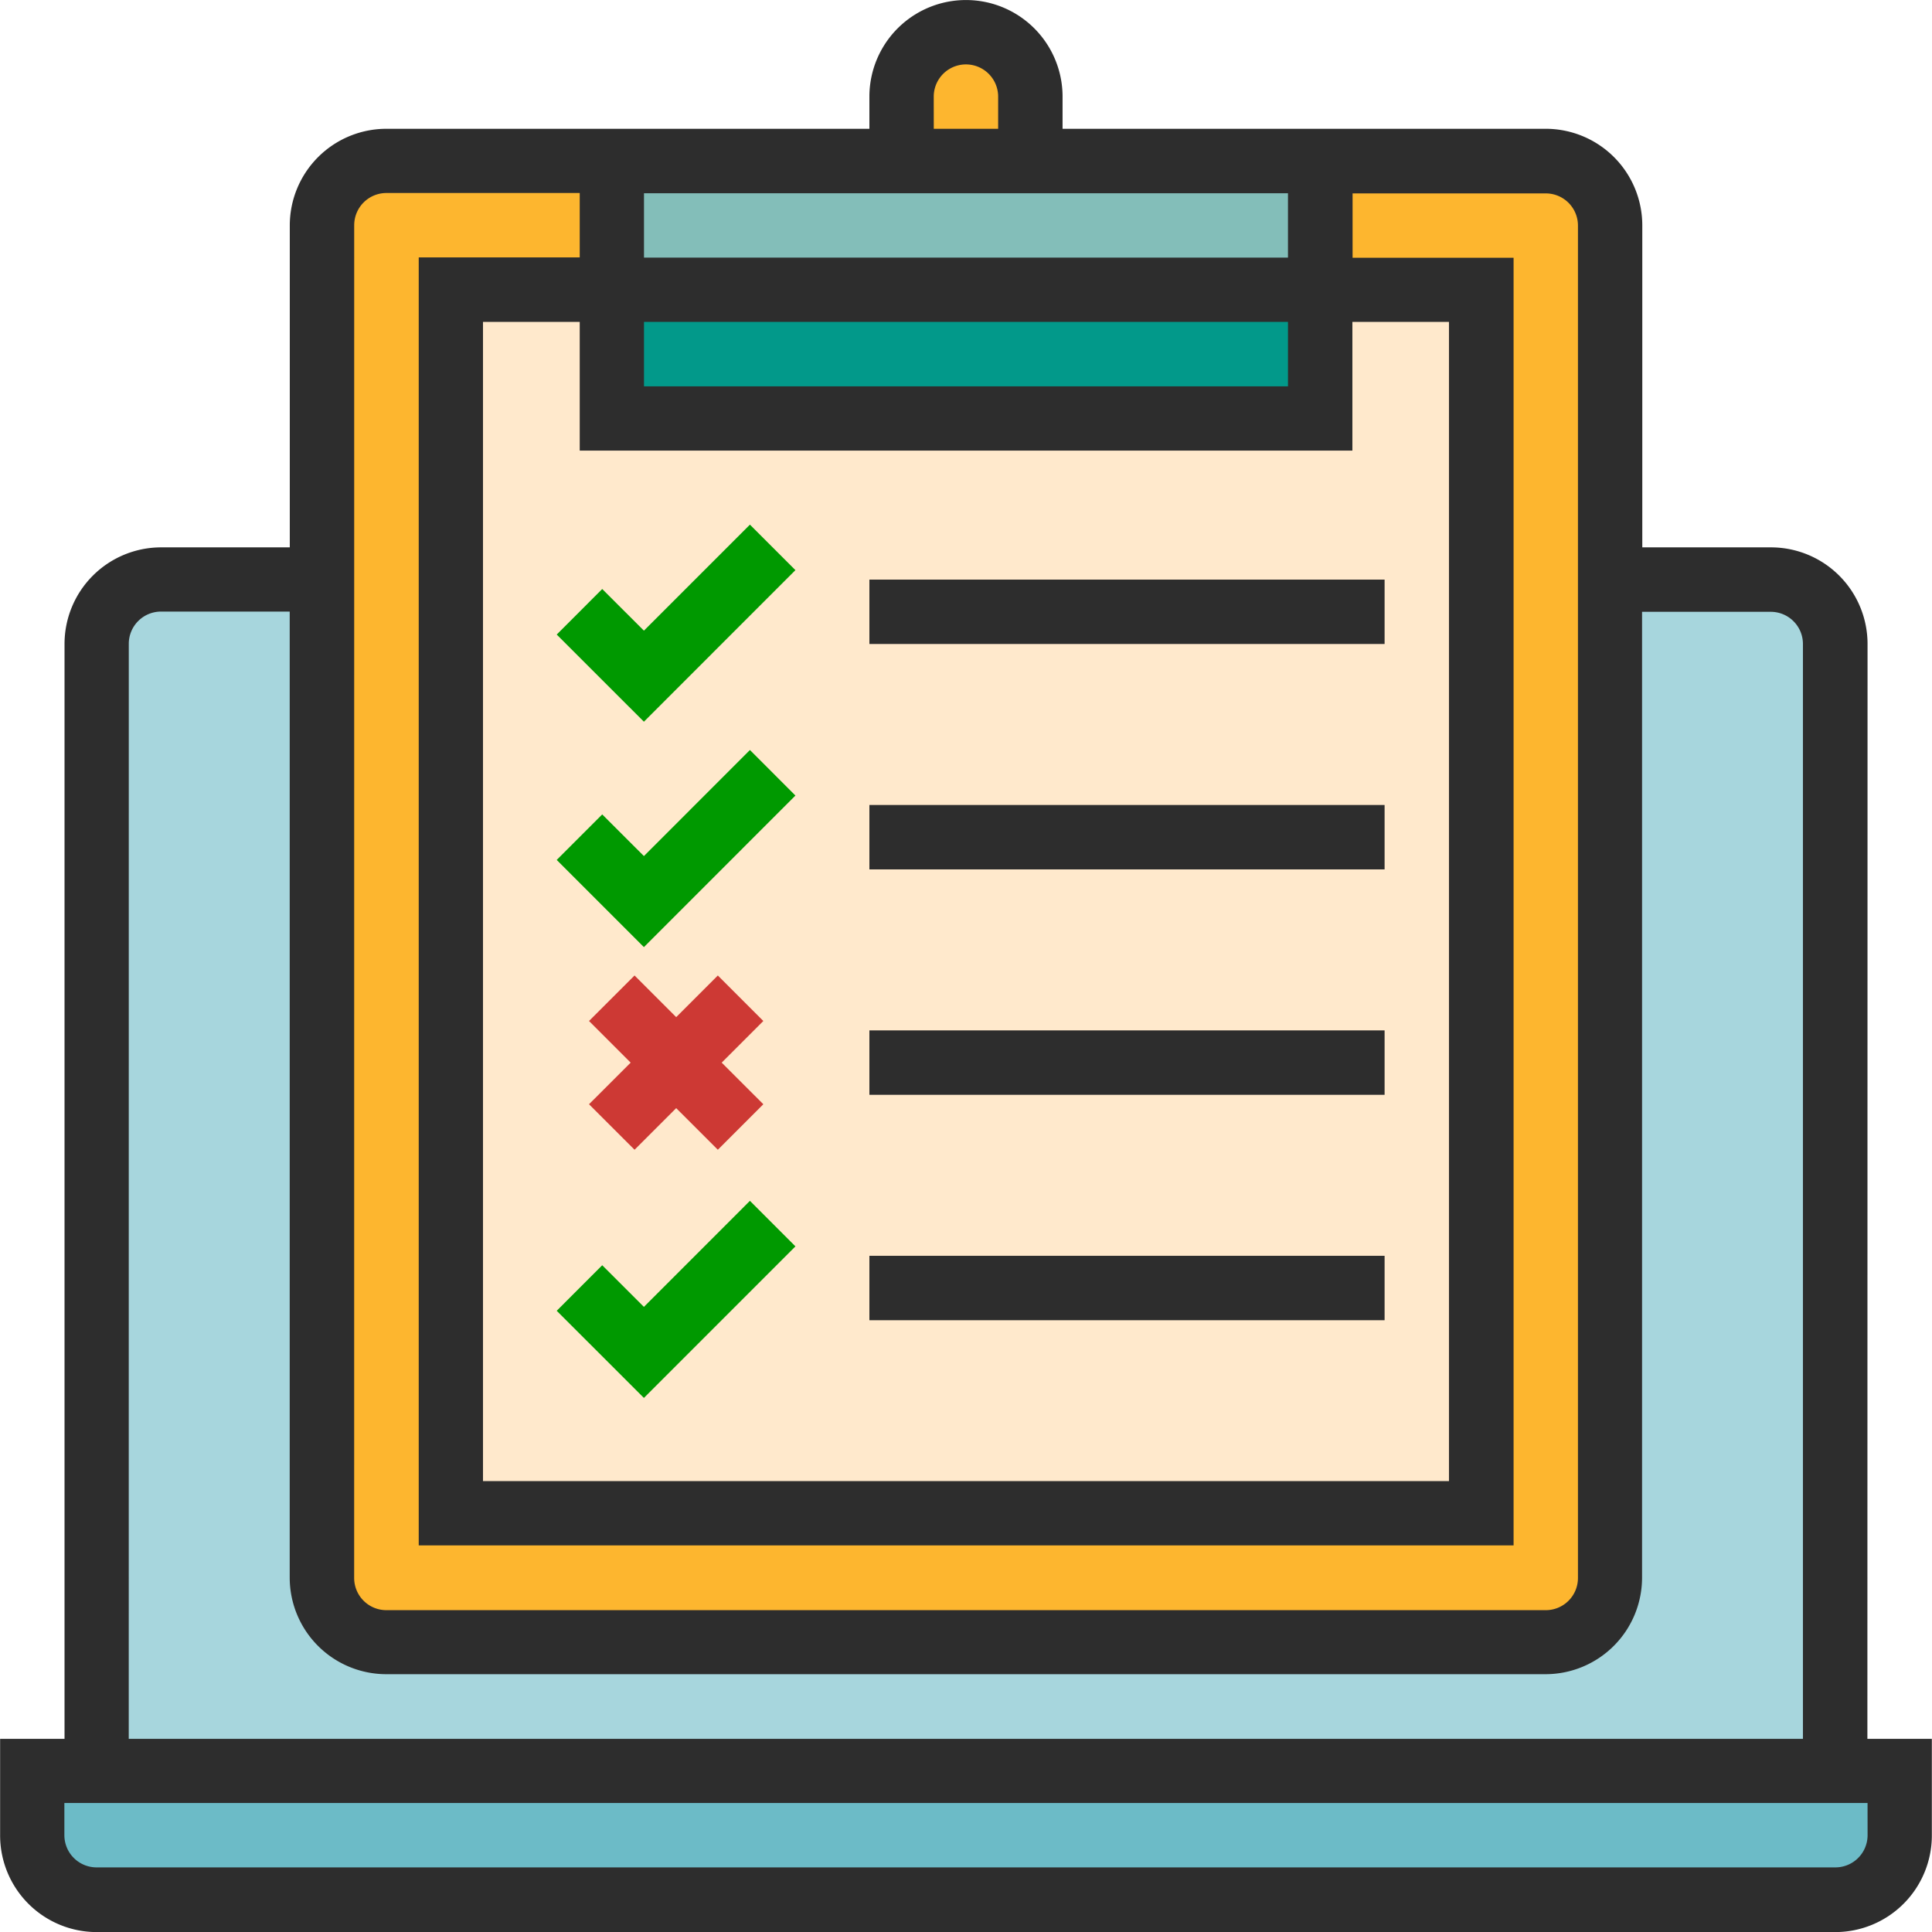
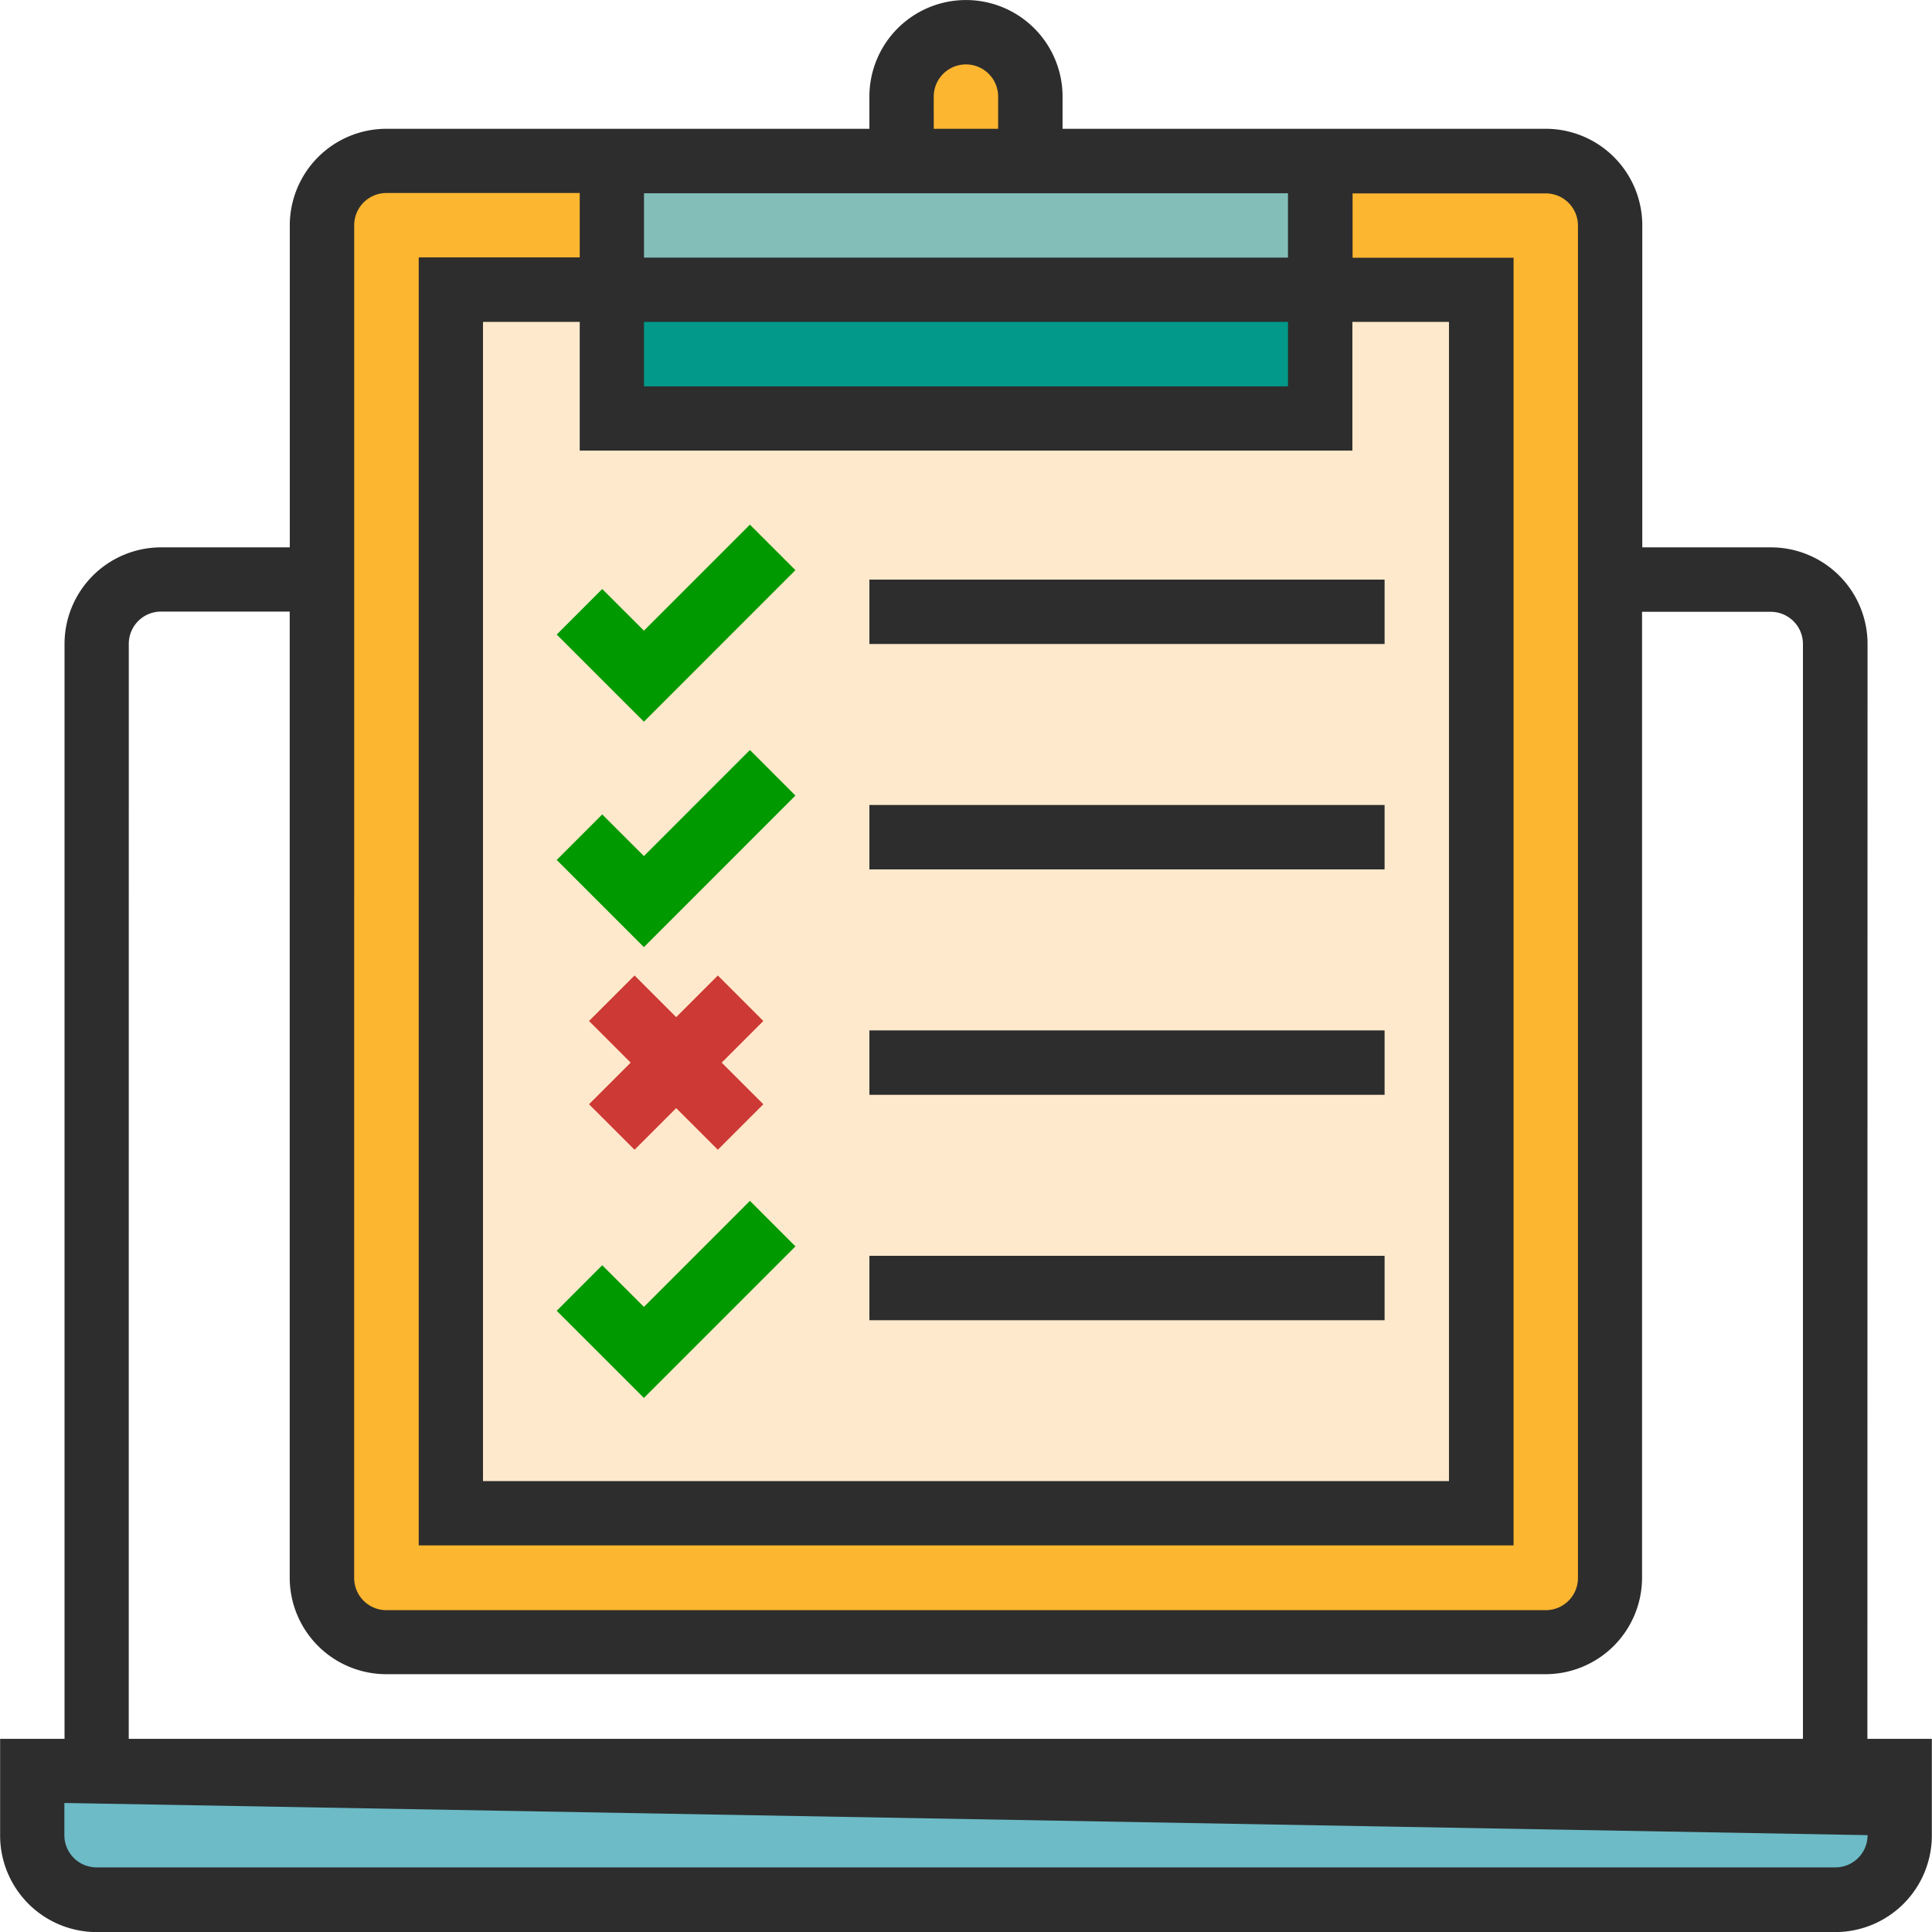
<svg xmlns="http://www.w3.org/2000/svg" id="Filled_Outline" data-name="Filled Outline" width="49.549" height="49.549" viewBox="0 0 49.549 49.549">
-   <path id="Trazado_1373" data-name="Trazado 1373" d="M122.584,3574.089h41.29a1.652,1.652,0,0,1,1.653,1.651v28.9H120.932v-28.9A1.65,1.65,0,0,1,122.584,3574.089Z" transform="translate(-118.455 -3559.225)" fill="#a7d6dd" />
  <path id="Trazado_1374" data-name="Trazado 1374" d="M119.331,3603.689h47.9v1.65a1.652,1.652,0,0,1-1.651,1.653H120.984a1.653,1.653,0,0,1-1.653-1.653Z" transform="translate(-118.506 -3558.269)" fill="#6cbbc7" />
  <path id="Trazado_1375" data-name="Trazado 1375" d="M140.932,3563.793h3.3v-1.652a1.652,1.652,0,0,0-1.652-1.652h0a1.651,1.651,0,0,0-1.652,1.652Z" transform="translate(-117.809 -3559.663)" fill="#fdb62f" />
  <rect id="Rectángulo_565" data-name="Rectángulo 565" width="33.032" height="37.988" rx="1.6" transform="translate(8.258 4.129)" fill="#fdb62f" />
  <rect id="Rectángulo_566" data-name="Rectángulo 566" width="26.426" height="31.38" transform="translate(11.561 7.432)" fill="#ffe9cc" />
  <rect id="Rectángulo_567" data-name="Rectángulo 567" width="18.169" height="3.303" transform="translate(15.69 4.129)" fill="#83beb9" />
  <path id="Trazado_1376" data-name="Trazado 1376" d="M133.731,3566.889v3.3H151.9v-3.3" transform="translate(-118.042 -3559.457)" fill="#02998a" />
-   <path id="Trazado_1377" data-name="Trazado 1377" d="M166.428,3576.206a2.478,2.478,0,0,0-2.477-2.479h-3.3v-8.257a2.478,2.478,0,0,0-2.476-2.478H145.783v-.825a2.477,2.477,0,1,0-4.954,0v.825H128.442a2.479,2.479,0,0,0-2.478,2.478v8.257h-3.3a2.478,2.478,0,0,0-2.477,2.479v28.078h-1.652v2.477a2.478,2.478,0,0,0,2.477,2.479H165.6a2.478,2.478,0,0,0,2.477-2.479v-2.477h-1.653Zm-23.949-14.039a.826.826,0,0,1,1.652,0v.825H142.48Zm9.085,2.478v1.651H135.048v-1.651Zm-16.516,3.3h16.516v1.652H135.048Zm18.168,3.3v-3.3h2.477v29.729H130.919v-29.729H133.4v3.3Zm-25.6-5.78a.826.826,0,0,1,.827-.826H133.4v1.651h-4.129v33.033h28.079V3566.3h-4.129v-1.651h4.955a.825.825,0,0,1,.825.826v34.684a.825.825,0,0,1-.825.825H128.442a.826.826,0,0,1-.827-.825Zm-5.781,10.735a.826.826,0,0,1,.827-.826h3.3v24.774a2.478,2.478,0,0,0,2.478,2.478h29.729a2.477,2.477,0,0,0,2.476-2.478V3575.38h3.3a.825.825,0,0,1,.826.826v28.078H121.834Zm44.594,30.554a.826.826,0,0,1-.825.827H121.009a.826.826,0,0,1-.826-.827v-.825h46.245Z" transform="translate(-118.532 -3559.689)" fill="#2d2d2d" />
+   <path id="Trazado_1377" data-name="Trazado 1377" d="M166.428,3576.206a2.478,2.478,0,0,0-2.477-2.479h-3.3v-8.257a2.478,2.478,0,0,0-2.476-2.478H145.783v-.825a2.477,2.477,0,1,0-4.954,0v.825H128.442a2.479,2.479,0,0,0-2.478,2.478v8.257h-3.3a2.478,2.478,0,0,0-2.477,2.479v28.078h-1.652v2.477a2.478,2.478,0,0,0,2.477,2.479H165.6a2.478,2.478,0,0,0,2.477-2.479v-2.477h-1.653Zm-23.949-14.039a.826.826,0,0,1,1.652,0v.825H142.48Zm9.085,2.478v1.651H135.048v-1.651Zm-16.516,3.3h16.516v1.652H135.048Zm18.168,3.3v-3.3h2.477v29.729H130.919v-29.729H133.4v3.3Zm-25.6-5.78a.826.826,0,0,1,.827-.826H133.4v1.651h-4.129v33.033h28.079V3566.3h-4.129v-1.651h4.955a.825.825,0,0,1,.825.826v34.684a.825.825,0,0,1-.825.825H128.442a.826.826,0,0,1-.827-.825Zm-5.781,10.735a.826.826,0,0,1,.827-.826h3.3v24.774a2.478,2.478,0,0,0,2.478,2.478h29.729a2.477,2.477,0,0,0,2.476-2.478V3575.38h3.3a.825.825,0,0,1,.826.826v28.078H121.834Zm44.594,30.554a.826.826,0,0,1-.825.827H121.009a.826.826,0,0,1-.826-.827v-.825Z" transform="translate(-118.532 -3559.689)" fill="#2d2d2d" />
  <path id="Trazado_1378" data-name="Trazado 1378" d="M134.6,3577.778l3.886-3.887-1.167-1.167-2.719,2.719-1.069-1.068-1.167,1.168Z" transform="translate(-118.086 -3559.269)" fill="#090" />
  <rect id="Rectángulo_568" data-name="Rectángulo 568" width="13.213" height="1.651" transform="translate(22.297 14.865)" fill="#2d2d2d" />
  <path id="Trazado_1379" data-name="Trazado 1379" d="M134.6,3581.043l-1.069-1.068-1.167,1.167,2.236,2.236,3.886-3.887-1.167-1.168Z" transform="translate(-118.086 -3559.088)" fill="#090" />
  <rect id="Rectángulo_569" data-name="Rectángulo 569" width="13.213" height="1.652" transform="translate(22.297 20.645)" fill="#2d2d2d" />
  <rect id="Rectángulo_570" data-name="Rectángulo 570" width="13.213" height="1.652" transform="translate(22.297 26.426)" fill="#2d2d2d" />
  <rect id="Rectángulo_571" data-name="Rectángulo 571" width="13.213" height="1.652" transform="translate(22.297 32.207)" fill="#2d2d2d" />
  <path id="Trazado_1380" data-name="Trazado 1380" d="M134.334,3588.394l1.068-1.067,1.068,1.067,1.167-1.167-1.068-1.067,1.068-1.068-1.167-1.167-1.068,1.068-1.068-1.068-1.168,1.167,1.068,1.068-1.068,1.067Z" transform="translate(-118.06 -3558.907)" fill="#cd3934" />
  <path id="Trazado_1381" data-name="Trazado 1381" d="M134.6,3592.243l-1.069-1.068-1.167,1.168,2.236,2.235,3.886-3.887-1.167-1.168Z" transform="translate(-118.086 -3558.726)" fill="#090" />
</svg>